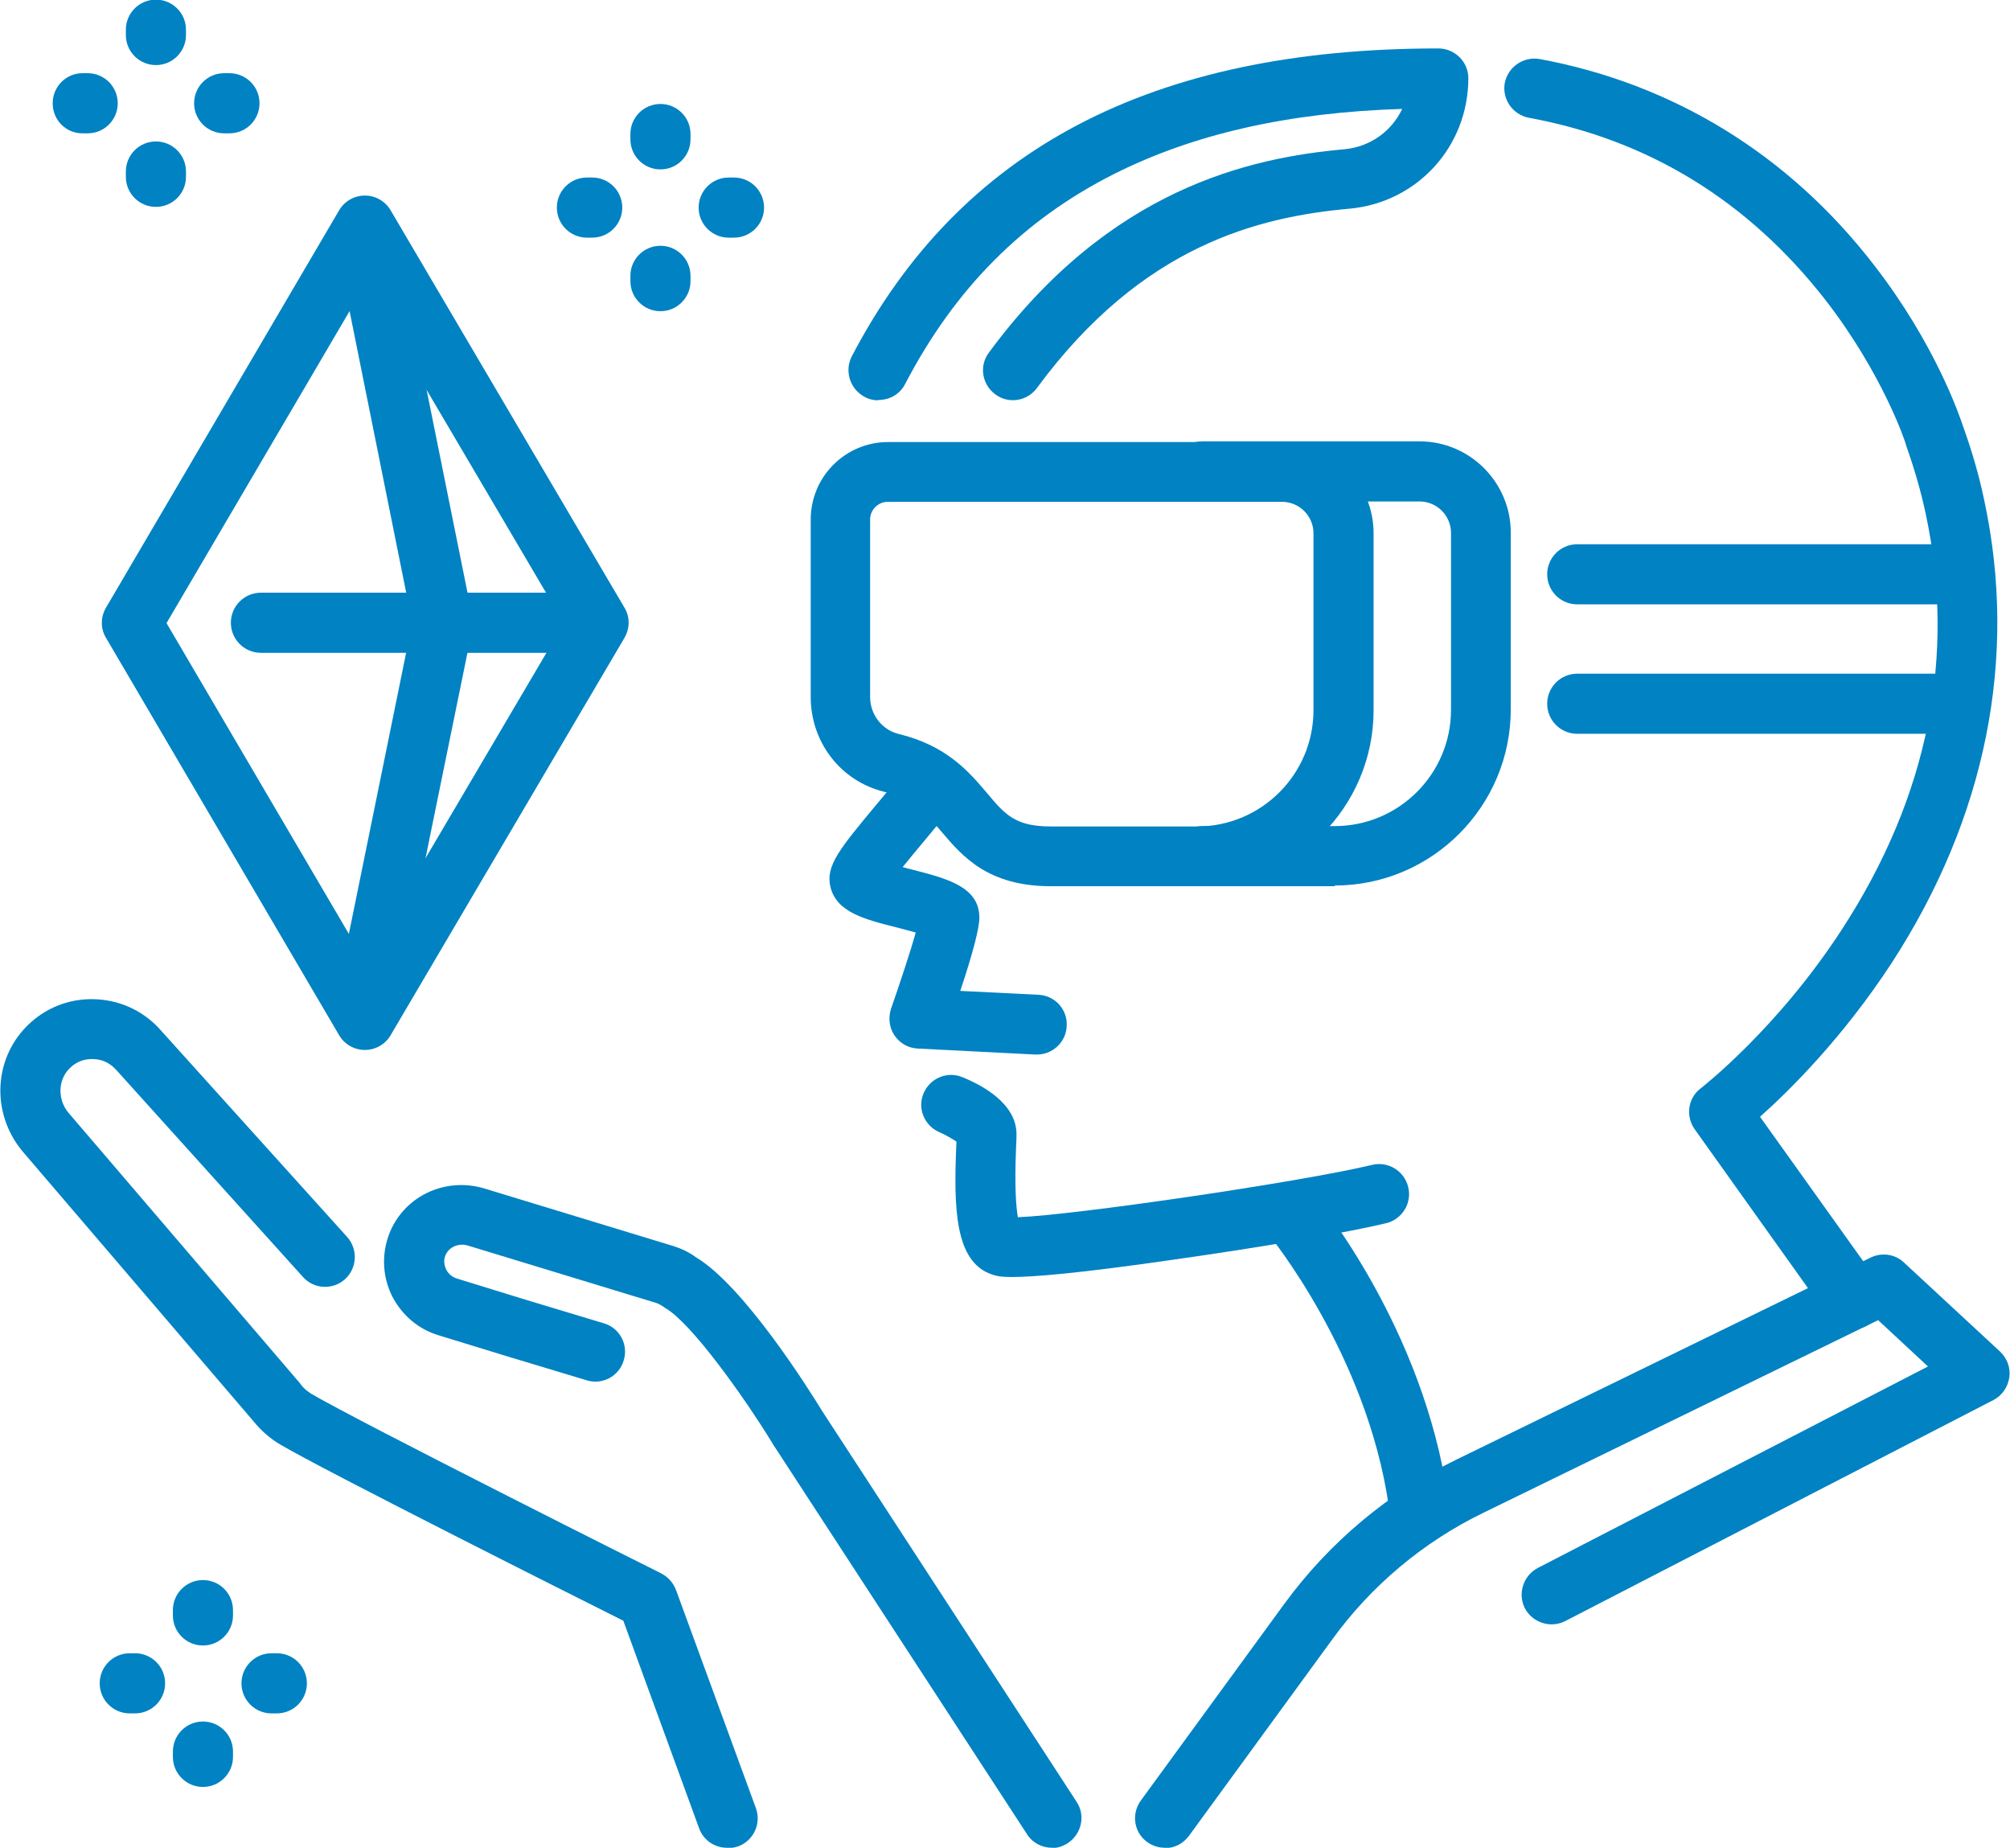
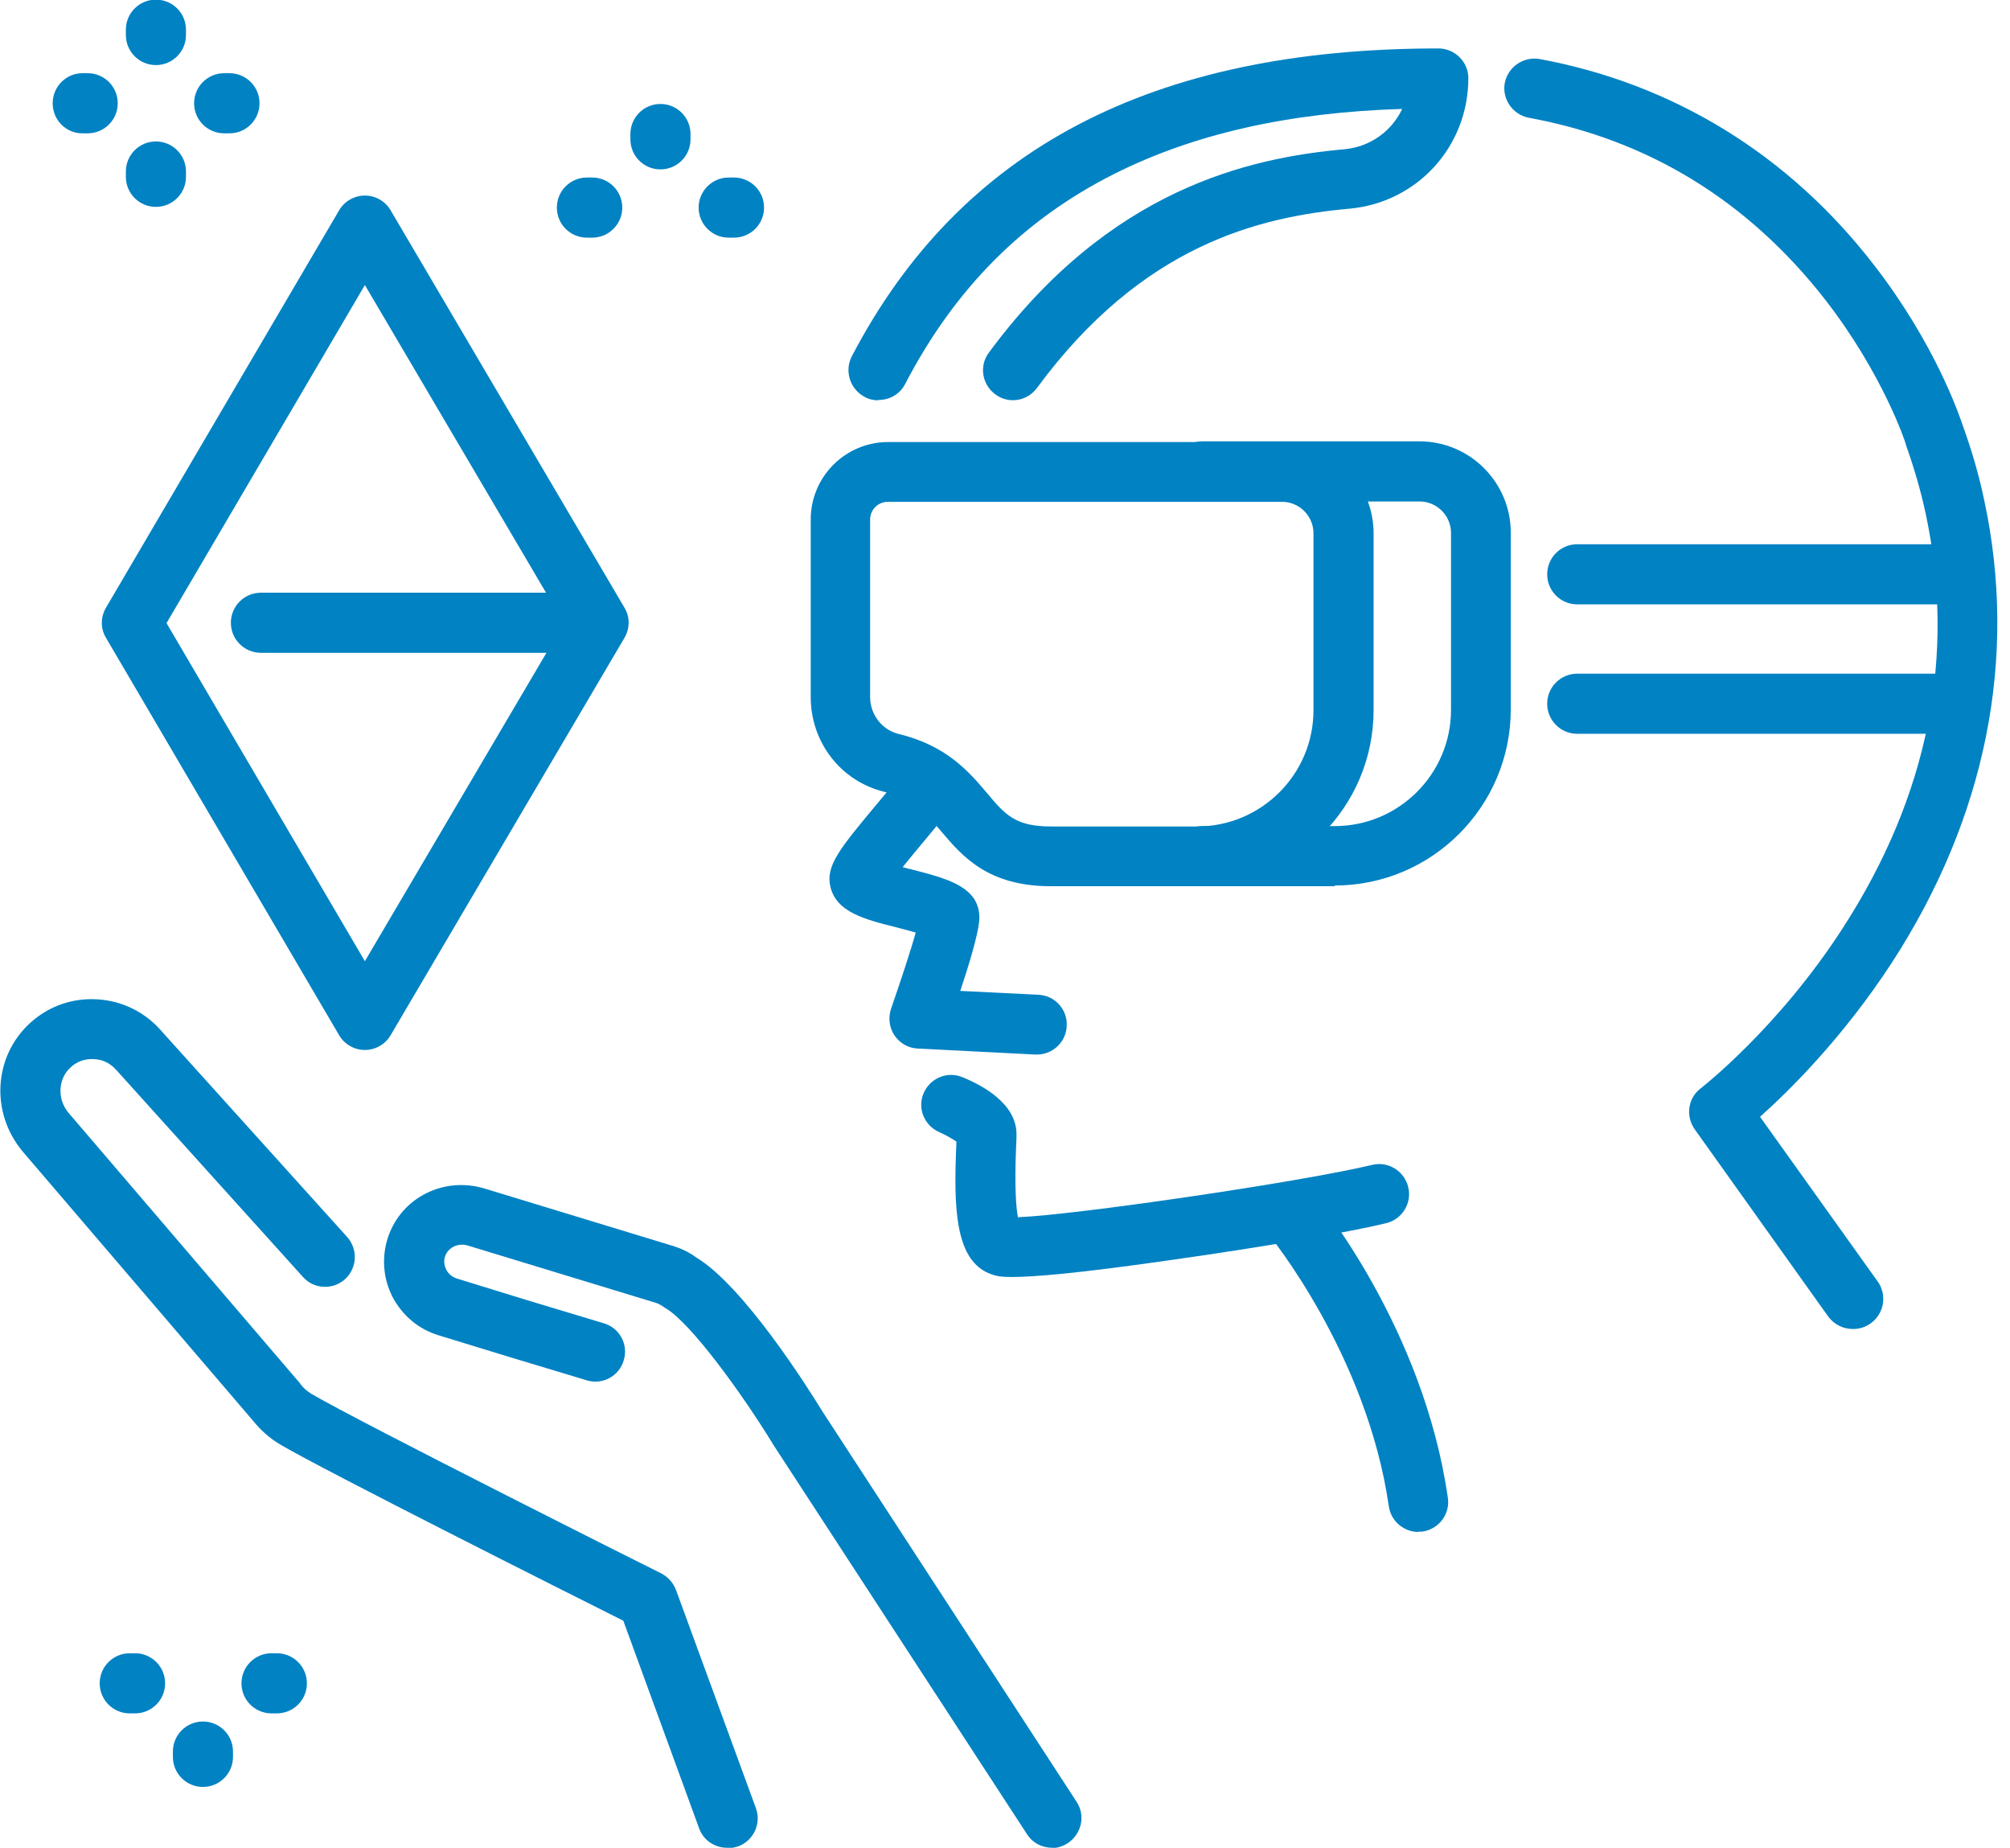
<svg xmlns="http://www.w3.org/2000/svg" id="Livello_2" viewBox="0 0 56.85 52.25">
  <defs>
    <style>.cls-1{fill:#0082c3;}</style>
  </defs>
  <g id="Livello_1-2">
    <path class="cls-1" d="m20.56,52.25c-.34,0-.67-.21-.79-.56l-2.14-5.86c-1.56-.78-8.46-4.25-9.7-4.98-.29-.17-.55-.4-.76-.66l-6.53-7.63c-.92-1.1-.82-2.7.22-3.64.53-.48,1.21-.71,1.92-.66.7.05,1.34.37,1.8.91l5.24,5.81c.31.35.28.88-.06,1.19s-.88.29-1.19-.06l-5.25-5.82s-.01-.02-.02-.02c-.16-.19-.38-.31-.63-.32-.25-.02-.49.06-.67.23-.36.32-.39.9-.06,1.29l6.54,7.64s.02.02.02.03c.08.11.19.2.3.27,1.32.78,9.81,5.04,9.9,5.08.19.1.34.26.42.47l2.26,6.17c.16.44-.07.92-.5,1.08-.1.03-.19.05-.29.05" />
    <path class="cls-1" d="m29.76,52.25c-.28,0-.55-.13-.71-.38l-7.2-11.05s0-.01-.01-.02c-.82-1.34-2.3-3.4-3.02-3.81-.03-.02-.06-.04-.09-.06-.05-.03-.1-.06-.15-.08l-5.35-1.63c-.27-.08-.55.05-.64.3-.06.17,0,.31.03.38.06.12.17.21.29.25l1.98.61,2.19.66c.45.13.7.61.56,1.05-.13.45-.61.7-1.05.56l-2.19-.66-1.99-.61c-.57-.17-1.03-.56-1.31-1.09-.27-.53-.31-1.14-.12-1.7.38-1.11,1.58-1.71,2.73-1.36l5.35,1.63c.22.07.43.17.62.31,1.36.81,3.2,3.74,3.58,4.36l7.19,11.04c.26.39.14.91-.25,1.17-.14.09-.3.14-.46.14" />
    <path class="cls-1" d="m29.33,29.82s-.03,0-.04,0l-3.33-.17c-.27-.01-.51-.15-.66-.37-.15-.22-.18-.5-.1-.75.26-.75.55-1.62.7-2.16-.17-.05-.37-.1-.52-.14-.96-.24-1.71-.44-1.89-1.14-.15-.61.26-1.09,1.35-2.4.26-.31.52-.62.77-.93.29-.36.82-.42,1.19-.13.36.29.42.82.13,1.19-.26.32-.53.65-.79.96-.19.23-.42.5-.61.74.1.03.19.05.27.07.97.25,1.9.48,1.9,1.36,0,.29-.18.99-.54,2.07l2.21.11c.47.02.83.42.8.89-.02.45-.4.8-.84.8" />
    <path class="cls-1" d="m28.62,36.11c-.36,0-.47-.04-.56-.07-1.06-.35-1.09-1.89-1.01-3.71,0-.02,0-.04,0-.05-.12-.08-.31-.19-.47-.26-.43-.18-.64-.67-.46-1.1.18-.43.67-.64,1.1-.46.57.23,1.53.75,1.53,1.61,0,.07,0,.18-.01.33-.05,1.17,0,1.75.05,2.02,1.58-.06,7.92-.98,10.02-1.48.45-.11.91.17,1.02.63.11.45-.17.91-.63,1.02-1.07.26-3.54.68-6.01,1.03-2.77.4-3.99.49-4.57.49" />
    <path class="cls-1" d="m40.12,43.32c-.41,0-.78-.3-.84-.73-.62-4.3-3.38-7.66-3.41-7.7-.3-.36-.25-.89.11-1.19s.89-.25,1.19.11c.13.15,3.09,3.75,3.78,8.54.07.46-.25.89-.72.96-.04,0-.08,0-.12,0" />
    <path class="cls-1" d="m52.4,37.58c-.26,0-.52-.12-.69-.35l-3.78-5.3c-.26-.37-.19-.89.18-1.16.02-.02,2.16-1.67,4-4.51,2.43-3.75,3.22-7.71,2.35-11.76-.14-.65-.33-1.29-.55-1.91,0-.01,0-.02-.01-.04,0-.02-.64-1.97-2.28-4.08-2.17-2.78-4.99-4.52-8.38-5.14-.46-.09-.76-.53-.68-.98.09-.46.53-.76.99-.68,3.78.7,7.05,2.71,9.45,5.82,1.74,2.24,2.43,4.29,2.51,4.53.25.69.46,1.4.61,2.12.96,4.46.05,8.98-2.61,13.08-1.39,2.13-2.9,3.62-3.73,4.36l3.33,4.66c.27.38.18.91-.2,1.18-.15.11-.32.16-.49.16" />
    <path class="cls-1" d="m25.11,14.19c-.27,0-.5.22-.5.5v5.02c0,.49.33.92.79,1.04,1.38.33,2.01,1.08,2.52,1.68.51.61.8.94,1.8.94h4.14c1.81,0,3.29-1.47,3.29-3.29v-5c0-.49-.4-.89-.89-.89h-11.15Zm8.75,10.87h-4.14c-1.79,0-2.51-.86-3.09-1.54-.44-.52-.78-.93-1.62-1.13-1.23-.3-2.08-1.4-2.08-2.68v-5.02c0-1.21.98-2.19,2.19-2.19h11.15c1.42,0,2.58,1.16,2.58,2.58v5c0,2.74-2.23,4.98-4.98,4.98" />
    <path class="cls-1" d="m37.75,25.06h-3.74c-.47,0-.85-.38-.85-.85s.38-.85.85-.85h3.74c1.81,0,3.29-1.47,3.29-3.29v-5c0-.49-.4-.89-.89-.89h-6.14c-.47,0-.85-.38-.85-.85s.38-.85.85-.85h6.14c1.42,0,2.58,1.16,2.58,2.58v5c0,2.74-2.23,4.98-4.98,4.98" />
    <path class="cls-1" d="m24.84,11.32c-.13,0-.27-.03-.39-.1-.41-.22-.57-.73-.36-1.14,3.06-5.86,8.48-8.71,16.59-8.71.47,0,.85.38.85.84,0,1.93-1.44,3.51-3.35,3.69-2.56.23-5.87,1.02-8.85,5.07-.28.38-.81.46-1.18.18-.38-.28-.46-.81-.18-1.18,3.42-4.64,7.38-5.51,10.06-5.75.73-.07,1.33-.51,1.63-1.14-3.23.1-5.9.71-8.15,1.84-2.56,1.29-4.5,3.23-5.91,5.94-.15.29-.44.45-.75.45" />
    <path class="cls-1" d="m55.43,17.09h-10.82c-.47,0-.85-.38-.85-.85s.38-.85.85-.85h10.82c.47,0,.85.38.85.85s-.38.85-.85.85" />
    <path class="cls-1" d="m55.43,20.75h-10.82c-.47,0-.85-.38-.85-.85s.38-.85.85-.85h10.82c.47,0,.85.38.85.85s-.38.85-.85.85" />
-     <path class="cls-1" d="m32.95,52.25c-.17,0-.35-.05-.5-.16-.38-.27-.46-.8-.18-1.18l4.05-5.55c1.27-1.74,2.96-3.16,4.9-4.1l11.69-5.7c.31-.15.69-.1.94.14l2.72,2.52c.2.19.3.46.26.73-.04.27-.2.51-.45.64l-12.11,6.25c-.41.21-.92.05-1.14-.36-.21-.41-.05-.92.36-1.14l11.04-5.7-1.41-1.31-11.17,5.45c-1.69.82-3.17,2.06-4.27,3.58l-4.05,5.55c-.17.23-.42.35-.68.35" />
    <path class="cls-1" d="m4.71,17.62l5.61,9.56,5.63-9.56-5.63-9.56-5.61,9.56Zm5.61,12.07h0c-.3,0-.58-.16-.73-.42l-6.59-11.23c-.16-.26-.16-.59,0-.86l6.59-11.23c.15-.26.43-.42.73-.42h0c.3,0,.58.16.73.42l6.61,11.23c.16.26.16.59,0,.86l-6.61,11.23c-.15.26-.43.42-.73.42" />
    <path class="cls-1" d="m16.72,18.46H7.38c-.47,0-.85-.38-.85-.85s.38-.85.85-.85h9.35c.47,0,.85.38.85.85s-.38.85-.85.85" />
-     <path class="cls-1" d="m10.32,29.28c-.06,0-.11,0-.17-.02-.46-.09-.75-.54-.66-1l2.17-10.65-2.17-10.79c-.09-.46.2-.9.66-1,.46-.09.9.2,1,.66l2.21,10.96c.02.11.02.22,0,.34l-2.21,10.82c-.08.4-.43.68-.83.68" />
    <path class="cls-1" d="m4.41,1.84c-.47,0-.85-.38-.85-.85v-.15c0-.47.38-.85.85-.85s.85.38.85.85v.15c0,.47-.38.85-.85.85" />
    <path class="cls-1" d="m4.41,5.85c-.47,0-.85-.38-.85-.85v-.15c0-.47.38-.85.85-.85s.85.38.85.85v.15c0,.47-.38.85-.85.85" />
    <path class="cls-1" d="m2.48,3.77h-.15c-.47,0-.84-.38-.84-.85s.38-.85.84-.85h.15c.47,0,.85.38.85.85s-.38.85-.85.85" />
    <path class="cls-1" d="m6.49,3.77h-.15c-.47,0-.85-.38-.85-.85s.38-.85.85-.85h.15c.47,0,.85.38.85.85s-.38.85-.85.85" />
    <path class="cls-1" d="m18.68,4.79c-.47,0-.85-.38-.85-.85v-.15c0-.47.38-.85.85-.85s.85.38.85.85v.15c0,.47-.38.85-.85.85" />
-     <path class="cls-1" d="m18.68,8.8c-.47,0-.85-.38-.85-.85v-.15c0-.47.38-.85.85-.85s.85.38.85.85v.15c0,.47-.38.85-.85.85" />
    <path class="cls-1" d="m16.75,6.72h-.15c-.47,0-.85-.38-.85-.85s.38-.85.85-.85h.15c.47,0,.85.38.85.85s-.38.85-.85.85" />
    <path class="cls-1" d="m20.76,6.72h-.15c-.47,0-.85-.38-.85-.85s.38-.85.85-.85h.15c.47,0,.85.38.85.85s-.38.85-.85.85" />
-     <path class="cls-1" d="m5.74,46.53c-.47,0-.85-.38-.85-.85v-.15c0-.47.38-.85.85-.85s.85.38.85.85v.15c0,.47-.38.85-.85.85" />
    <path class="cls-1" d="m5.74,50.53c-.47,0-.85-.38-.85-.85v-.15c0-.47.38-.85.85-.85s.85.38.85.85v.15c0,.47-.38.85-.85.85" />
    <path class="cls-1" d="m3.82,48.45h-.15c-.47,0-.85-.38-.85-.85s.38-.85.85-.85h.15c.47,0,.85.38.85.85s-.38.85-.85.85" />
    <path class="cls-1" d="m7.83,48.45h-.15c-.47,0-.85-.38-.85-.85s.38-.85.85-.85h.15c.47,0,.85.38.85.85s-.38.85-.85.85" />
  </g>
</svg>